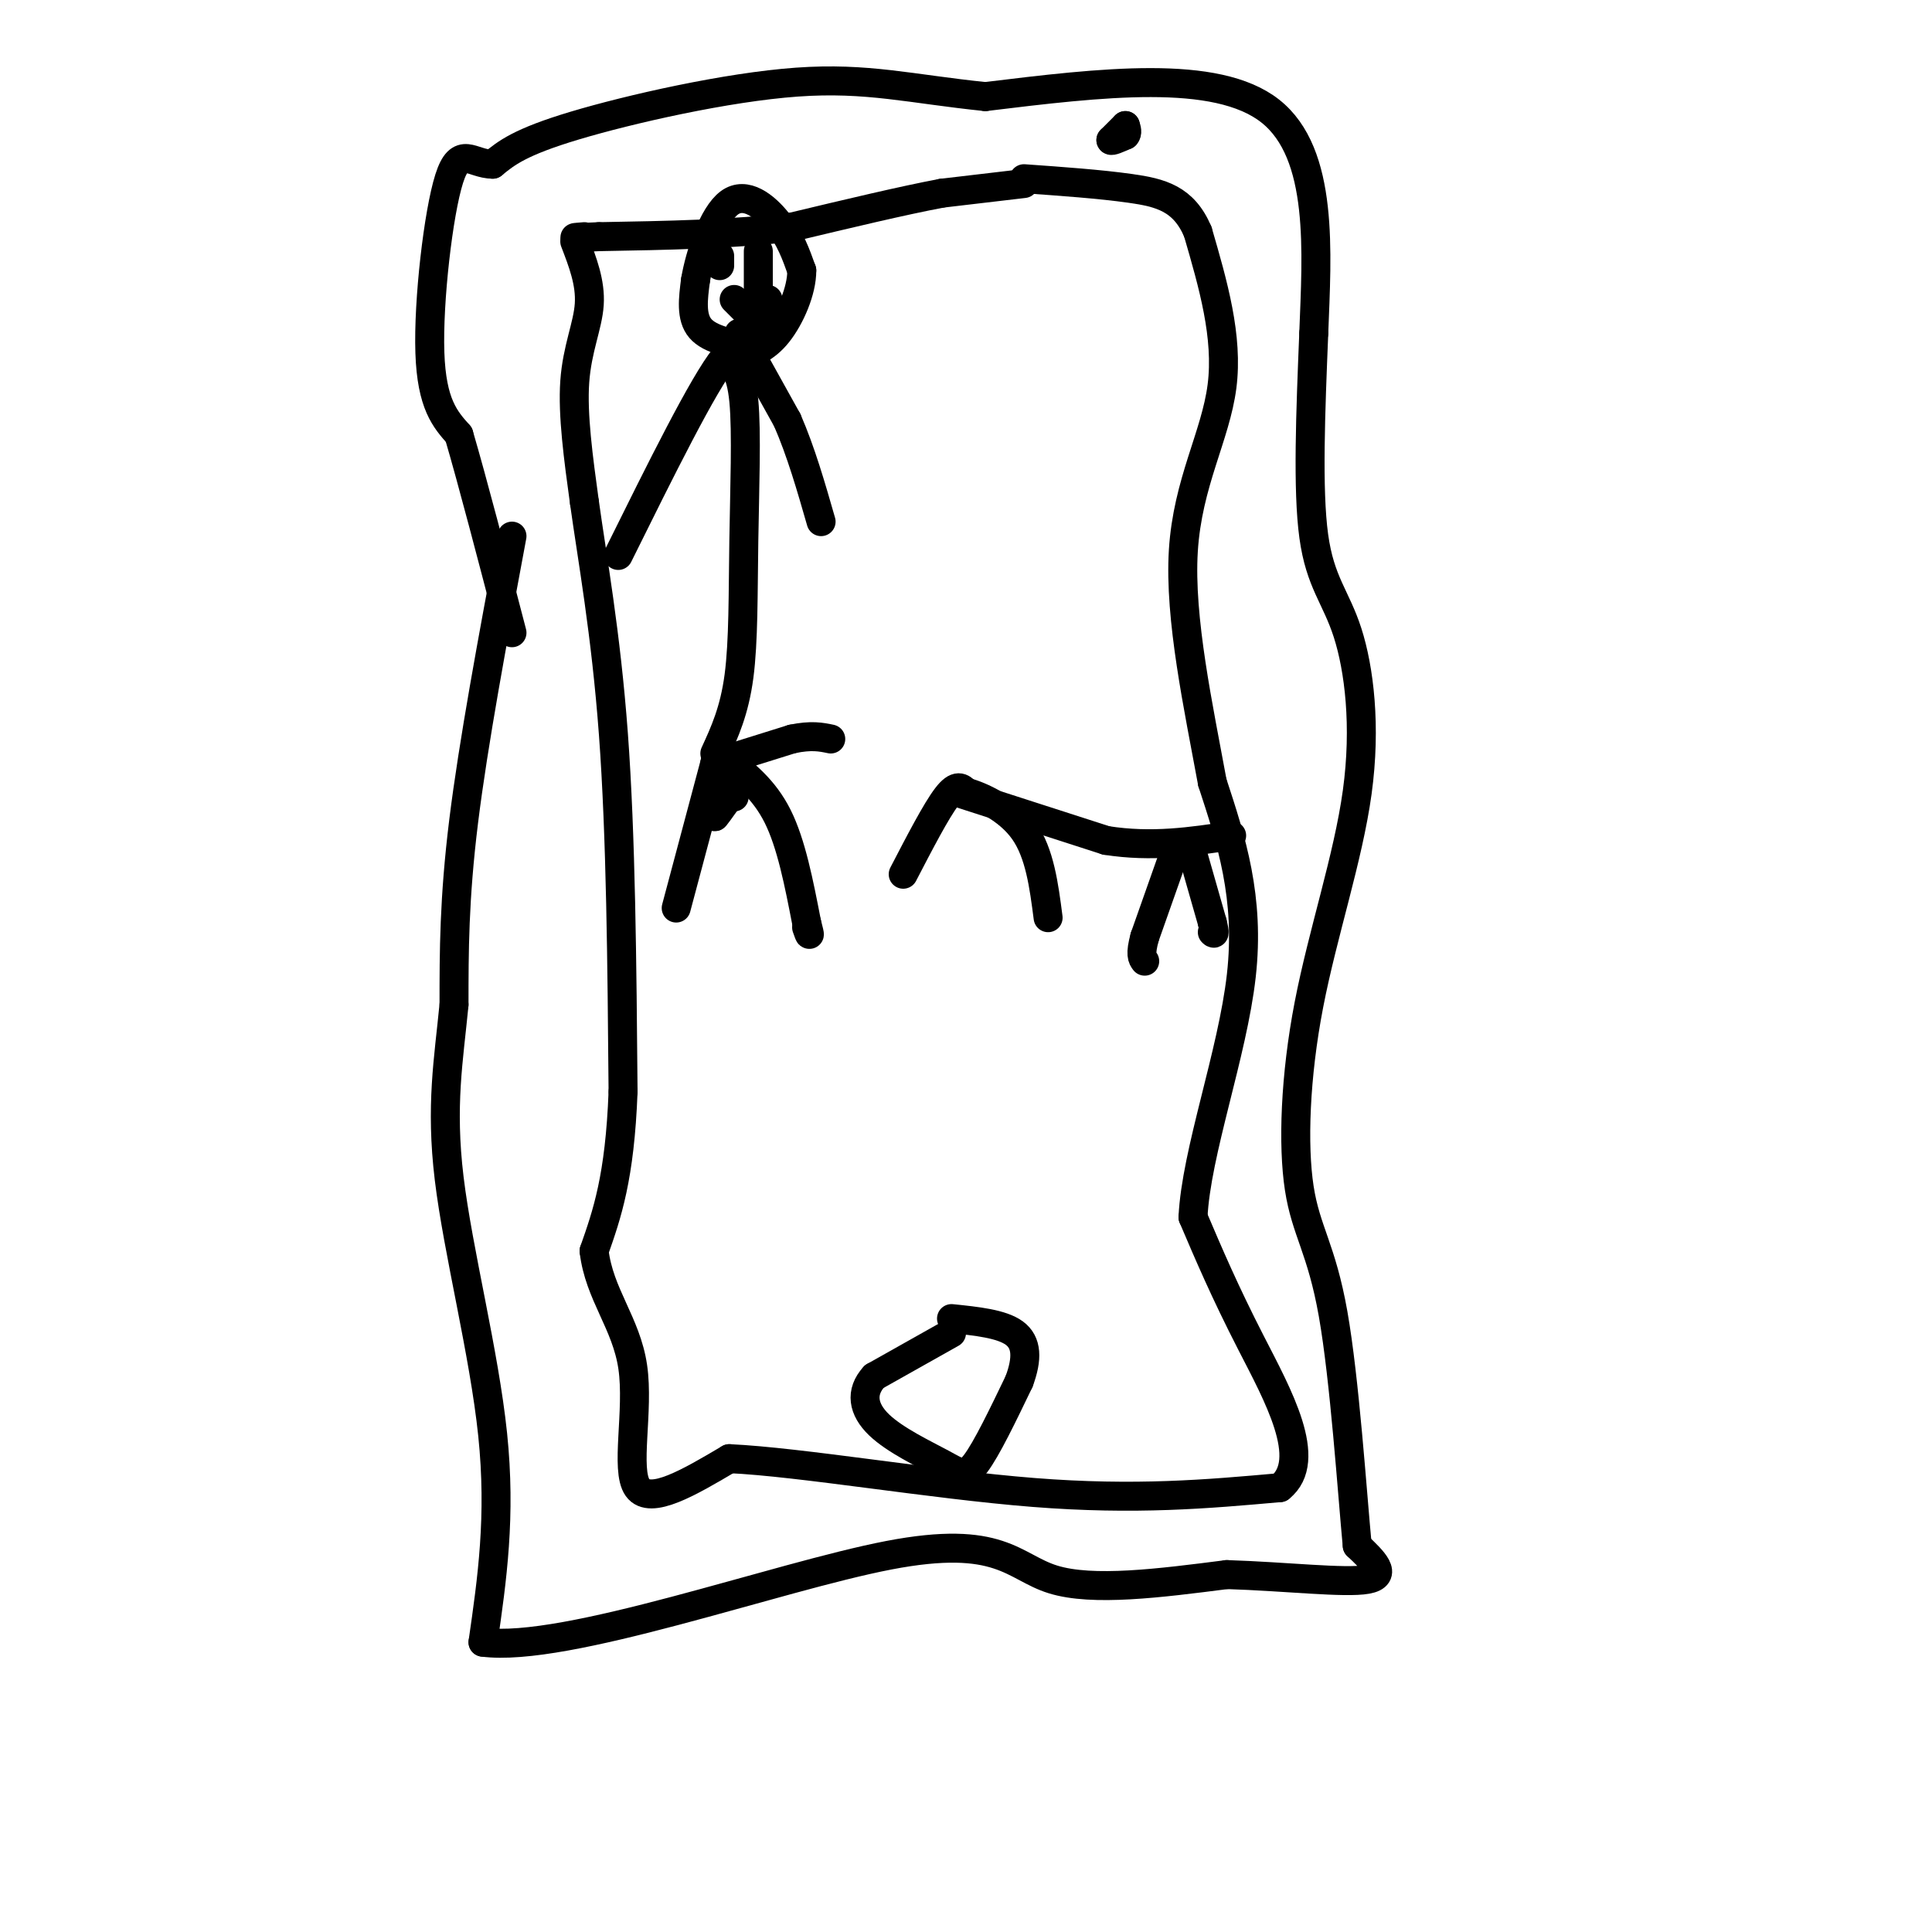
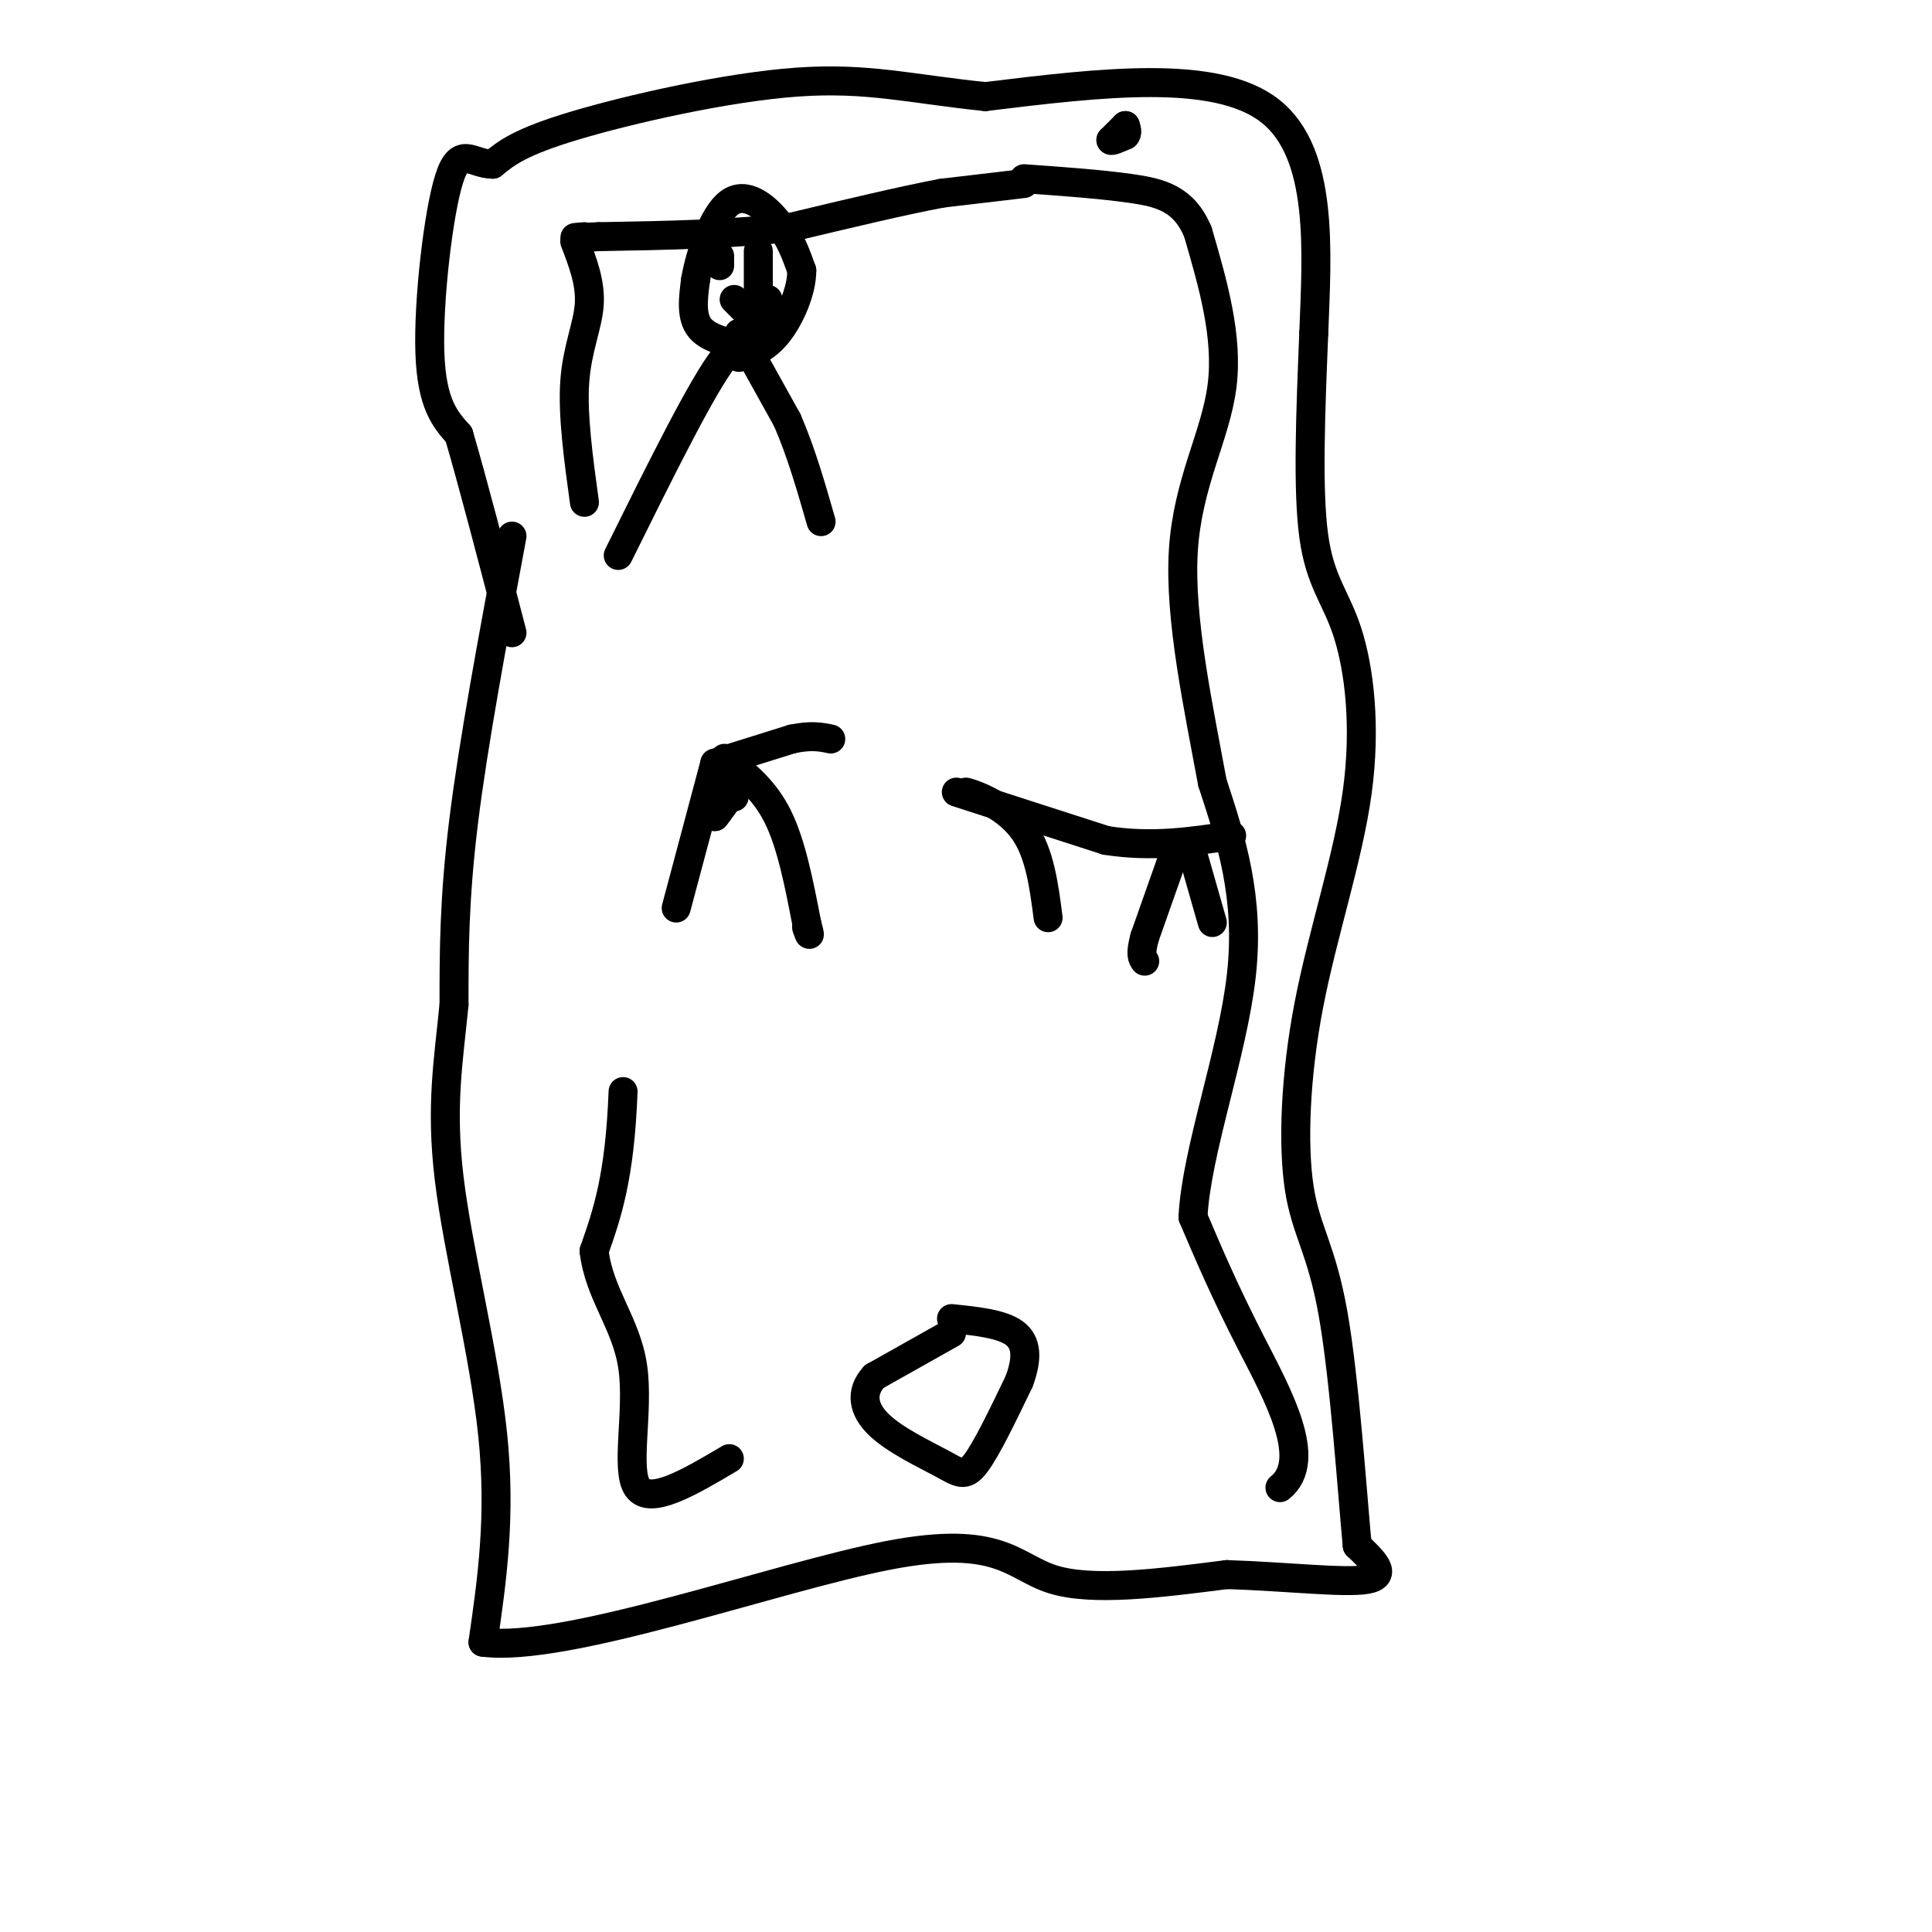
<svg xmlns="http://www.w3.org/2000/svg" viewBox="0 0 400 400" version="1.1">
  <g fill="none" stroke="#000000" stroke-width="6" stroke-linecap="round" stroke-linejoin="round">
    <path d="M106,111c-4.000,21.417 -8.000,42.833 -10,59c-2.000,16.167 -2.000,27.083 -2,38" />
    <path d="M94,208c-1.095,11.381 -2.833,20.833 -1,36c1.833,15.167 7.238,36.048 9,53c1.762,16.952 -0.119,29.976 -2,43" />
    <path d="M100,340c17.095,2.274 60.833,-13.542 84,-18c23.167,-4.458 25.762,2.440 34,5c8.238,2.560 22.119,0.780 36,-1" />
    <path d="M254,326c12.133,0.378 24.467,1.822 29,1c4.533,-0.822 1.267,-3.911 -2,-7" />
    <path d="M281,320c-1.028,-10.838 -2.599,-34.433 -5,-48c-2.401,-13.567 -5.632,-17.106 -7,-26c-1.368,-8.894 -0.872,-23.143 2,-38c2.872,-14.857 8.120,-30.323 10,-44c1.880,-13.677 0.391,-25.567 -2,-33c-2.391,-7.433 -5.683,-10.409 -7,-20c-1.317,-9.591 -0.658,-25.795 0,-42" />
    <path d="M272,69c0.622,-16.622 2.178,-37.178 -9,-46c-11.178,-8.822 -35.089,-5.911 -59,-3" />
    <path d="M204,20c-15.417,-1.583 -24.458,-4.042 -39,-3c-14.542,1.042 -34.583,5.583 -46,9c-11.417,3.417 -14.208,5.708 -17,8" />
    <path d="M102,34c-4.357,-0.024 -6.750,-4.083 -9,3c-2.250,7.083 -4.357,25.310 -4,36c0.357,10.690 3.179,13.845 6,17" />
    <path d="M95,90c2.833,9.667 6.917,25.333 11,41" />
    <path d="M119,50c1.644,4.267 3.289,8.533 3,13c-0.289,4.467 -2.511,9.133 -3,16c-0.489,6.867 0.756,15.933 2,25" />
-     <path d="M121,104c1.556,11.267 4.444,26.933 6,48c1.556,21.067 1.778,47.533 2,74" />
    <path d="M129,226c-0.667,17.833 -3.333,25.417 -6,33" />
    <path d="M123,259c1.048,8.976 6.667,14.917 8,24c1.333,9.083 -1.619,21.310 1,25c2.619,3.690 10.810,-1.155 19,-6" />
-     <path d="M151,302c14.689,0.667 41.911,5.333 63,7c21.089,1.667 36.044,0.333 51,-1" />
    <path d="M265,308c7.133,-5.667 -0.533,-19.333 -6,-30c-5.467,-10.667 -8.733,-18.333 -12,-26" />
    <path d="M247,252c0.622,-13.378 8.178,-33.822 10,-50c1.822,-16.178 -2.089,-28.089 -6,-40" />
    <path d="M251,162c-2.821,-15.405 -6.875,-33.917 -6,-48c0.875,-14.083 6.679,-23.738 8,-34c1.321,-10.262 -1.839,-21.131 -5,-32" />
    <path d="M248,48c-2.911,-6.889 -7.689,-8.111 -14,-9c-6.311,-0.889 -14.156,-1.444 -22,-2" />
    <path d="M212,38c0.000,0.000 -17.000,2.000 -17,2" />
    <path d="M195,40c-8.000,1.500 -19.500,4.250 -31,7" />
    <path d="M164,47c-11.833,1.500 -25.917,1.750 -40,2" />
    <path d="M124,49c-7.167,0.333 -5.083,0.167 -3,0" />
    <path d="M197,276c0.000,0.000 -16.000,9.000 -16,9" />
    <path d="M181,285c-2.954,3.226 -2.338,6.793 1,10c3.338,3.207 9.399,6.056 13,8c3.601,1.944 4.743,2.984 7,0c2.257,-2.984 5.628,-9.992 9,-17" />
    <path d="M211,286c1.756,-4.733 1.644,-8.067 -1,-10c-2.644,-1.933 -7.822,-2.467 -13,-3" />
    <path d="M233,26c0.000,0.000 -3.000,3.000 -3,3" />
    <path d="M230,29c0.000,0.333 1.500,-0.333 3,-1" />
    <path d="M233,28c0.500,-0.500 0.250,-1.250 0,-2" />
    <path d="M148,158c0.000,0.000 -8.000,30.000 -8,30" />
    <path d="M150,157c4.083,3.167 8.167,6.333 11,12c2.833,5.667 4.417,13.833 6,22" />
    <path d="M167,191c1.000,3.833 0.500,2.417 0,1" />
-     <path d="M148,156c2.024,-4.405 4.048,-8.810 5,-16c0.952,-7.190 0.833,-17.167 1,-28c0.167,-10.833 0.619,-22.524 0,-29c-0.619,-6.476 -2.310,-7.738 -4,-9" />
    <path d="M150,74c-4.333,5.333 -13.167,23.167 -22,41" />
    <path d="M153,69c0.000,0.000 10.000,18.000 10,18" />
    <path d="M163,87c2.833,6.500 4.917,13.750 7,21" />
    <path d="M148,158c0.000,0.000 16.000,-5.000 16,-5" />
    <path d="M164,153c4.000,-0.833 6.000,-0.417 8,0" />
    <path d="M156,72c-4.500,-0.833 -9.000,-1.667 -11,-4c-2.000,-2.333 -1.500,-6.167 -1,-10" />
    <path d="M144,58c0.893,-5.286 3.625,-13.500 7,-16c3.375,-2.500 7.393,0.714 10,4c2.607,3.286 3.804,6.643 5,10" />
    <path d="M166,56c0.022,4.222 -2.422,9.778 -5,13c-2.578,3.222 -5.289,4.111 -8,5" />
-     <path d="M187,181c3.417,-6.583 6.833,-13.167 9,-16c2.167,-2.833 3.083,-1.917 4,-1" />
    <path d="M200,164c3.067,0.822 8.733,3.378 12,8c3.267,4.622 4.133,11.311 5,18" />
    <path d="M198,164c0.000,0.000 31.000,10.000 31,10" />
    <path d="M229,174c9.500,1.500 17.750,0.250 26,-1" />
    <path d="M243,177c0.000,0.000 -6.000,17.000 -6,17" />
    <path d="M237,194c-1.000,3.667 -0.500,4.333 0,5" />
    <path d="M247,177c0.000,0.000 4.000,14.000 4,14" />
-     <path d="M251,191c0.667,2.667 0.333,2.333 0,2" />
    <path d="M153,161c0.000,0.000 -5.000,8.000 -5,8" />
    <path d="M148,169c-0.333,0.667 1.333,-1.667 3,-4" />
    <path d="M151,165c0.667,-0.667 0.833,-0.333 1,0" />
    <path d="M149,53c0.000,0.000 0.000,2.000 0,2" />
    <path d="M157,52c0.000,0.000 0.000,8.000 0,8" />
    <path d="M152,62c0.000,0.000 5.000,5.000 5,5" />
    <path d="M157,67c1.167,0.000 1.583,-2.500 2,-5" />
  </g>
</svg>